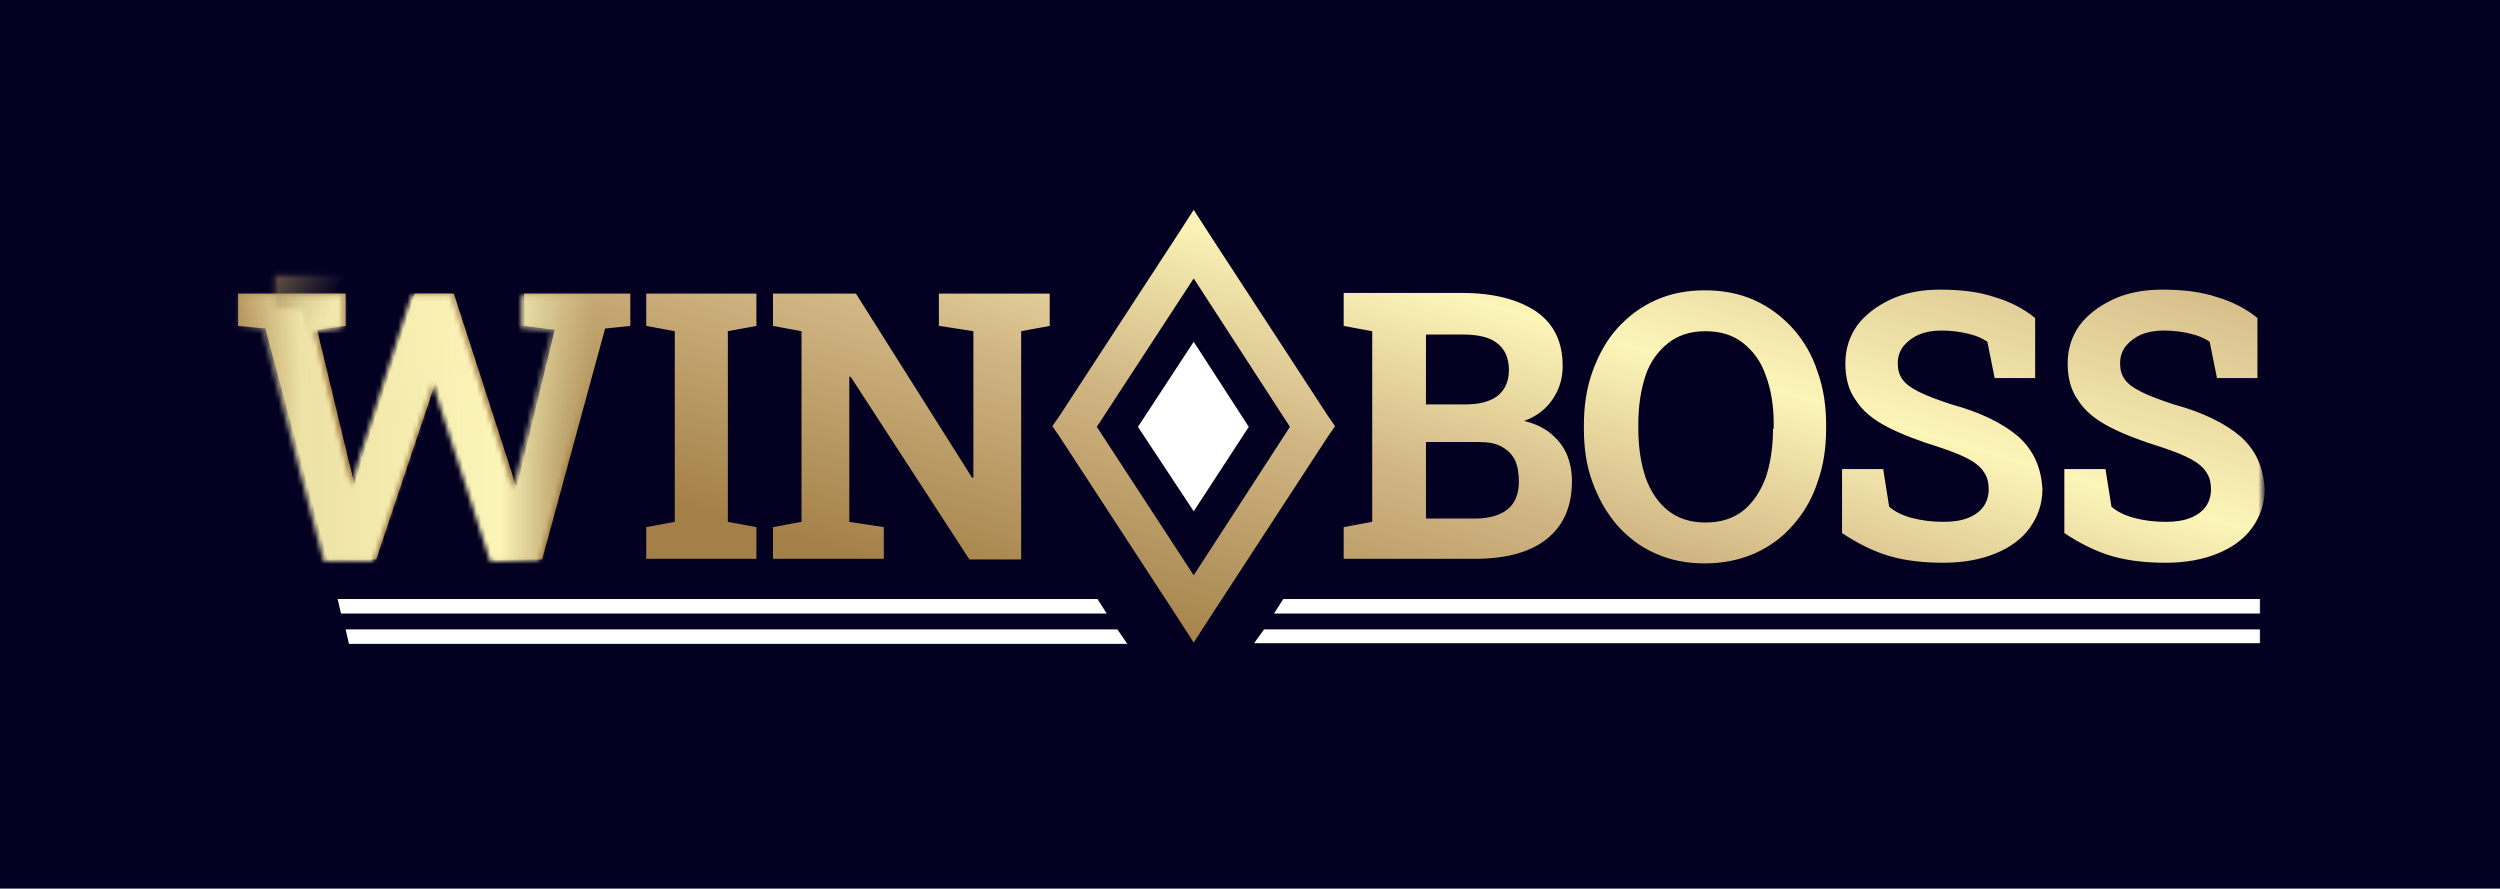
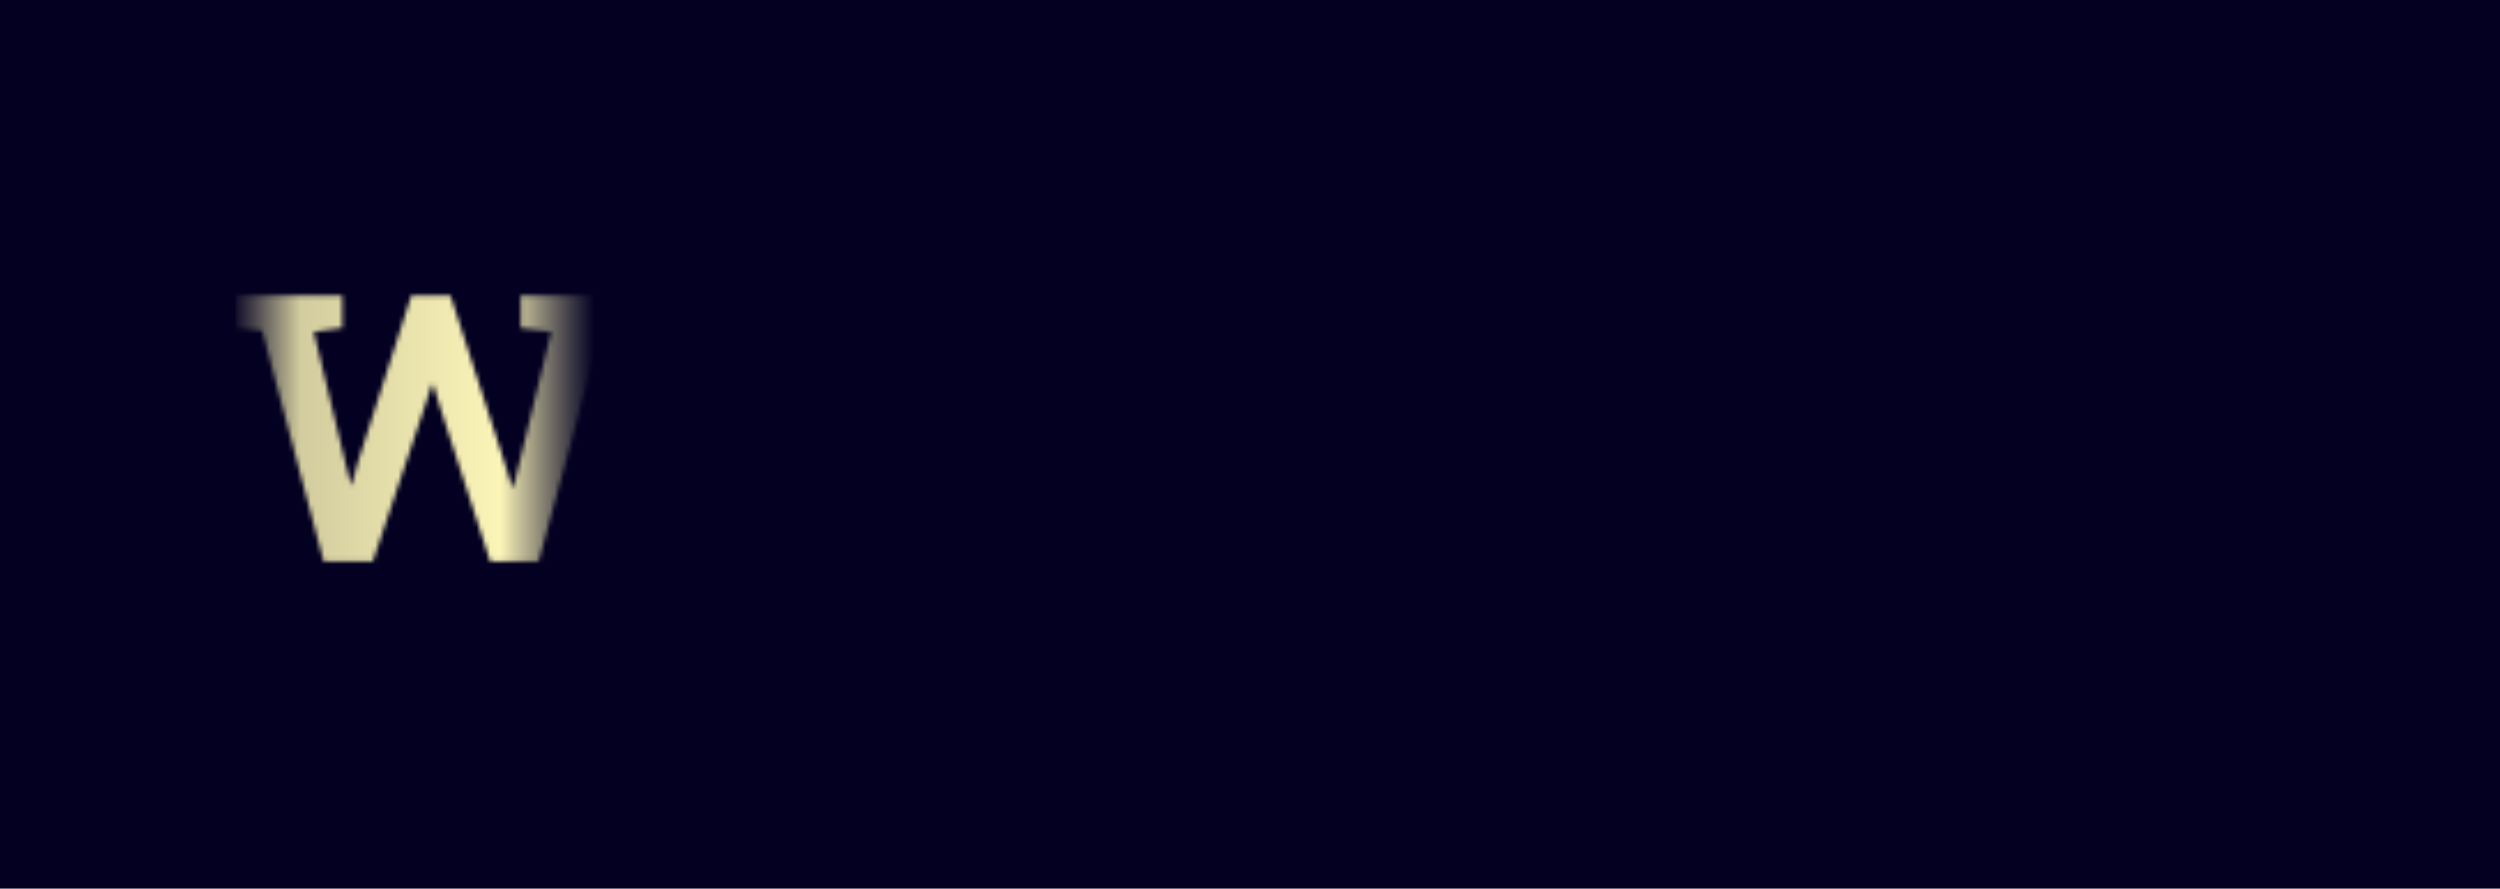
<svg xmlns="http://www.w3.org/2000/svg" width="543" height="193" viewBox="0 0 543 193" fill="none">
  <rect width="543" height="193" fill="#030022" />
  <g clip-path="url(#clip0_2003_30)">
    <mask id="mask0_2003_30" style="mask-type:luminance" maskUnits="userSpaceOnUse" x="51" y="45" width="441" height="96">
-       <path d="M491.471 45H51V141H491.471V45Z" fill="white" />
-     </mask>
+       </mask>
    <g mask="url(#mask0_2003_30)">
      <path d="M262.876 51.161L259.273 45.573L255.67 51.161L230.158 90.278L228.572 92.57L230.158 94.863L255.67 133.979L259.273 139.567L262.876 133.979L288.388 94.863L289.973 92.57L288.388 90.278L262.876 51.161ZM259.273 124.952L238.229 92.713L259.273 60.475L280.172 92.713L259.273 124.952ZM204.069 70.791L211.42 71.937V103.746H211.132L185.909 63.77H167.892V70.791L174.09 71.937V113.346L167.892 114.492V121.37H191.962V114.492L184.468 113.346V81.824H184.756L210.556 121.513H221.798V71.937L227.996 70.791V63.77H203.926V70.791H204.069ZM113.842 70.791L120.473 71.651L113.41 100.737L112.257 105.322H111.968L110.527 100.737L98.564 63.77H90.06L78.529 99.734L77.088 104.893H76.944L75.647 99.734L68.873 71.651L75.07 70.791V63.77H51.721V70.791L57.63 71.364L71.035 121.513H81.7L92.943 87.985L94.528 83.113H94.817L96.258 87.842L107.212 121.513H117.734L131.427 71.364L136.903 70.791V63.77H113.842V70.791ZM140.363 70.791L146.56 71.937V113.346L140.363 114.492V121.37H164.289V114.492L158.091 113.346V71.937L164.289 70.791V63.77H140.363V70.791ZM389.425 71.364C387.119 68.785 384.236 66.636 381.066 65.203C377.894 63.77 374.291 63.054 370.256 63.054C366.364 63.054 362.76 63.77 359.59 65.203C356.418 66.636 353.68 68.642 351.23 71.364C348.923 73.943 347.194 77.096 345.897 80.678C344.6 84.26 344.023 88.128 344.023 92.284V93.143C344.023 97.442 344.6 101.31 345.897 104.749C347.194 108.331 348.923 111.34 351.23 114.062C353.536 116.642 356.274 118.791 359.59 120.224C362.76 121.657 366.364 122.373 370.256 122.373C374.147 122.373 377.751 121.657 381.066 120.224C384.236 118.791 387.119 116.785 389.425 114.062C391.731 111.484 393.605 108.331 394.758 104.749C396.055 101.167 396.632 97.299 396.632 93.143V92.284C396.632 88.128 396.055 84.26 394.758 80.678C393.605 77.096 391.731 73.943 389.425 71.364ZM385.101 93.143C385.101 97.155 384.525 100.737 383.516 103.746C382.363 106.755 380.777 109.191 378.615 110.91C376.453 112.63 373.715 113.49 370.4 113.49C367.228 113.49 364.49 112.63 362.328 110.91C360.166 109.191 358.58 106.898 357.427 103.746C356.418 100.737 355.842 97.155 355.842 93.143V92.14C355.842 88.128 356.418 84.546 357.427 81.537C358.437 78.528 360.166 76.236 362.328 74.516C364.49 72.797 367.228 71.937 370.4 71.937C373.715 71.937 376.453 72.797 378.615 74.516C380.777 76.236 382.507 78.528 383.516 81.537C384.669 84.546 385.245 88.128 385.245 91.997V93.143H385.101ZM486.715 94.863C483.4 91.997 478.499 89.561 472.157 87.842C469.131 86.839 466.825 85.979 465.095 85.119C463.366 84.26 462.213 83.4 461.492 82.397C460.771 81.394 460.483 80.248 460.483 78.958C460.483 77.382 460.915 76.236 461.78 75.09C462.645 74.087 463.798 73.227 465.095 72.654C466.536 72.081 468.122 71.794 469.996 71.794C472.157 71.794 474.176 72.081 475.905 72.51C477.635 72.94 478.932 73.513 479.941 74.23L481.527 82.111H490.318V69.072C487.868 67.066 484.842 65.49 481.382 64.487C477.923 63.34 474.032 62.91 469.563 62.91C465.528 62.91 461.924 63.627 458.897 65.06C455.871 66.493 453.42 68.355 451.691 70.648C449.961 73.084 449.096 75.806 449.096 78.958C449.096 82.111 449.817 84.833 451.403 86.982C452.844 89.275 455.15 91.137 458.177 92.713C461.203 94.29 464.951 95.722 469.563 97.155C472.157 98.015 474.32 98.875 475.905 99.734C477.491 100.594 478.644 101.597 479.221 102.6C479.941 103.603 480.229 104.893 480.229 106.325C480.229 107.758 479.797 109.048 479.076 110.051C478.355 111.054 477.202 111.913 475.761 112.487C474.32 113.06 472.59 113.346 470.428 113.346C467.978 113.346 465.672 113.06 463.51 112.487C461.347 111.913 459.762 111.054 458.609 110.051L457.312 101.884H448.376V115.782C451.835 118.075 455.294 119.794 458.753 120.797C462.213 121.8 466.104 122.23 470.428 122.23C474.752 122.23 478.5 121.513 481.67 120.224C484.842 118.934 487.436 117.072 489.165 114.636C490.895 112.2 491.904 109.477 491.904 106.182C491.616 101.597 490.031 97.872 486.715 94.863ZM336.816 94.146C335.231 92.857 333.357 91.997 331.051 91.424C333.79 90.421 335.807 88.845 337.249 86.695C338.69 84.546 339.411 82.254 339.411 79.531C339.411 74.23 337.537 70.361 333.645 67.639C329.754 65.06 324.421 63.627 317.647 63.627H291.847V70.791L298.045 71.937V113.346L291.847 114.492V121.37H320.385C327.159 121.37 332.348 119.938 335.952 117.072C339.555 114.206 341.429 110.051 341.429 104.463C341.429 102.313 340.996 100.307 340.276 98.588C339.555 97.012 338.402 95.436 336.816 94.146ZM309.719 72.654H317.647C320.962 72.654 323.556 73.227 325.142 74.516C326.871 75.806 327.736 77.812 327.736 80.391C327.736 82.827 326.871 84.689 325.286 85.979C323.556 87.269 321.25 87.842 318.079 87.842H309.719V72.654ZM327.448 110.624C325.863 111.913 323.412 112.63 320.385 112.63H309.719V96.009H321.25C323.268 96.009 324.853 96.296 326.15 97.012C327.448 97.728 328.312 98.588 329.033 99.878C329.61 101.167 329.898 102.743 329.898 104.606C329.898 107.328 329.033 109.334 327.448 110.624ZM438.43 94.863C435.115 91.997 430.215 89.561 423.873 87.842C420.846 86.839 418.54 85.979 416.81 85.119C415.081 84.26 413.928 83.4 413.207 82.397C412.487 81.394 412.198 80.248 412.198 78.958C412.198 77.382 412.631 76.236 413.495 75.09C414.36 74.087 415.513 73.227 416.81 72.654C418.252 72.081 419.837 71.794 421.711 71.794C423.873 71.794 425.891 72.081 427.62 72.51C429.35 72.94 430.647 73.513 431.656 74.23L433.242 82.111H442.034V69.072C439.583 67.066 436.557 65.49 433.098 64.487C429.639 63.34 425.747 62.91 421.278 62.91C417.243 62.91 413.64 63.627 410.613 65.06C407.586 66.493 405.136 68.355 403.406 70.648C401.677 73.084 400.811 75.806 400.811 78.958C400.811 82.111 401.532 84.833 403.118 86.982C404.559 89.275 406.865 91.137 409.892 92.713C412.919 94.29 416.666 95.722 421.278 97.155C423.873 98.015 426.035 98.875 427.62 99.734C429.206 100.594 430.359 101.597 430.936 102.6C431.656 103.603 431.945 104.893 431.945 106.325C431.945 107.758 431.512 109.048 430.792 110.051C430.071 111.054 428.918 111.913 427.476 112.487C426.035 113.06 424.305 113.346 422.144 113.346C419.693 113.346 417.387 113.06 415.225 112.487C413.063 111.913 411.478 111.054 410.325 110.051L409.028 101.884H400.091V115.782C403.55 118.075 407.009 119.794 410.468 120.797C413.928 121.8 417.819 122.23 422.144 122.23C426.467 122.23 430.215 121.513 433.386 120.224C436.557 118.934 439.151 117.072 440.881 114.636C442.61 112.2 443.619 109.477 443.619 106.182C443.331 101.597 441.746 97.872 438.43 94.863Z" fill="url(#paint0_linear_2003_30)" />
      <path d="M259.272 111.054L247.165 92.713L259.272 74.23L271.235 92.713L259.272 111.054Z" fill="white" />
      <path d="M238.373 130.11H73.341L74.061 133.262H240.391L238.373 130.11ZM75.07 136.702L75.791 139.854H244.859L242.697 136.702H75.07ZM278.73 130.11L276.713 133.262H490.895V130.11H278.73ZM272.389 139.71H490.895V136.702H274.551L272.389 139.71Z" fill="white" />
    </g>
    <mask id="mask1_2003_30" style="mask-type:luminance" maskUnits="userSpaceOnUse" x="51" y="46" width="441" height="94">
      <path d="M262.156 51.588L258.552 46L254.949 51.588L229.437 90.704L227.852 92.997L229.437 95.29L254.949 134.406L258.552 139.994L262.156 134.406L287.667 95.29L289.252 92.997L287.667 90.704L262.156 51.588ZM258.552 125.379L237.508 93.14L258.552 60.901L279.451 93.14L258.552 125.379ZM203.349 71.218L210.7 72.364V104.173H210.412L185.188 64.197H167.171V71.218L173.369 72.364V113.773L167.171 114.919V121.797H191.241V114.919L183.747 113.773V82.251H184.035L209.835 121.94H221.078V72.364L227.275 71.218V64.197H203.205V71.218H203.349ZM113.121 71.218L119.752 72.078L112.689 101.164L111.536 105.749H111.248L109.806 101.164L97.843 64.197H89.34L77.809 100.161L76.368 105.319H76.223L74.926 100.161L68.152 72.078L74.35 71.218V64.197H51V71.218L56.909 71.791L70.314 121.94H80.98L92.222 88.412L93.808 83.54H94.096L95.537 88.269L106.491 121.94H117.013L130.706 71.791L136.183 71.218V64.197H113.121V71.218ZM139.642 71.218L145.84 72.364V113.773L139.642 114.919V121.797H163.568V114.919L157.371 113.773V72.364L163.568 71.218V64.197H139.642V71.218ZM388.705 71.791C386.398 69.212 383.516 67.063 380.345 65.63C377.173 64.197 373.57 63.481 369.535 63.481C365.643 63.481 362.04 64.197 358.869 65.63C355.698 67.063 352.959 69.069 350.509 71.791C348.203 74.37 346.473 77.522 345.176 81.104C343.879 84.686 343.302 88.555 343.302 92.71V93.57C343.302 97.869 343.879 101.737 345.176 105.176C346.473 108.758 348.203 111.767 350.509 114.489C352.815 117.068 355.554 119.218 358.869 120.651C362.04 122.084 365.643 122.8 369.535 122.8C373.427 122.8 377.03 122.084 380.345 120.651C383.516 119.218 386.398 117.212 388.705 114.489C391.011 111.911 392.884 108.758 394.037 105.176C395.334 101.594 395.911 97.725 395.911 93.57V92.71C395.911 88.555 395.334 84.687 394.037 81.104C392.884 77.522 391.011 74.37 388.705 71.791ZM384.38 93.57C384.38 97.582 383.804 101.164 382.795 104.173C381.642 107.182 380.056 109.618 377.895 111.337C375.733 113.057 372.994 113.916 369.679 113.916C366.508 113.916 363.77 113.057 361.607 111.337C359.445 109.618 357.86 107.325 356.707 104.173C355.698 101.164 355.122 97.582 355.122 93.57V92.567C355.122 88.555 355.698 84.973 356.707 81.964C357.716 78.955 359.445 76.663 361.607 74.943C363.77 73.224 366.508 72.364 369.679 72.364C372.994 72.364 375.733 73.224 377.895 74.943C380.056 76.663 381.786 78.955 382.795 81.964C383.948 84.973 384.524 88.555 384.524 92.424V93.57H384.38ZM485.994 95.29C482.679 92.424 477.779 89.988 471.437 88.269C468.41 87.266 466.104 86.406 464.374 85.546C462.645 84.687 461.492 83.827 460.771 82.824C460.051 81.821 459.762 80.675 459.762 79.385C459.762 77.809 460.195 76.663 461.059 75.516C461.924 74.513 463.077 73.654 464.374 73.081C465.816 72.507 467.401 72.221 469.275 72.221C471.437 72.221 473.455 72.507 475.184 72.937C476.914 73.367 478.211 73.94 479.22 74.657L480.806 82.537H489.598V69.499C487.147 67.493 484.121 65.916 480.662 64.913C477.203 63.767 473.311 63.337 468.842 63.337C464.807 63.337 461.204 64.054 458.176 65.487C455.15 66.919 452.7 68.782 450.97 71.075C449.241 73.51 448.375 76.233 448.375 79.385C448.375 82.537 449.096 85.26 450.682 87.409C452.123 89.701 454.429 91.564 457.456 93.14C460.483 94.716 464.23 96.149 468.842 97.582C471.437 98.442 473.599 99.302 475.184 100.161C476.77 101.021 477.923 102.024 478.5 103.027C479.22 104.03 479.509 105.319 479.509 106.752C479.509 108.185 479.076 109.475 478.356 110.478C477.635 111.481 476.482 112.34 475.04 112.914C473.599 113.486 471.869 113.773 469.708 113.773C467.257 113.773 464.951 113.486 462.789 112.914C460.627 112.34 459.042 111.481 457.889 110.478L456.591 102.31H447.655V116.209C451.114 118.501 454.573 120.221 458.032 121.224C461.492 122.227 465.383 122.657 469.708 122.657C474.031 122.657 477.779 121.94 480.949 120.651C484.121 119.361 486.715 117.499 488.445 115.063C490.174 112.627 491.183 109.904 491.183 106.609C490.895 102.024 489.31 98.299 485.994 95.29ZM336.095 94.573C334.51 93.284 332.636 92.424 330.33 91.851C333.069 90.848 335.087 89.272 336.528 87.122C337.97 84.973 338.69 82.681 338.69 79.958C338.69 74.657 336.817 70.788 332.925 68.066C329.033 65.487 323.7 64.054 316.926 64.054H291.126V71.218L297.324 72.364V113.773L291.126 114.919V121.797H319.665C326.439 121.797 331.628 120.364 335.231 117.499C338.834 114.633 340.708 110.478 340.708 104.89C340.708 102.74 340.276 100.734 339.555 99.015C338.834 97.439 337.681 95.863 336.095 94.573ZM308.999 73.081H316.926C320.241 73.081 322.835 73.654 324.421 74.943C326.151 76.233 327.015 78.239 327.015 80.818C327.015 83.254 326.151 85.116 324.565 86.406C322.835 87.695 320.529 88.269 317.358 88.269H308.999V73.081ZM326.727 111.051C325.142 112.34 322.692 113.057 319.665 113.057H308.999V96.436H320.529C322.547 96.436 324.132 96.722 325.43 97.439C326.727 98.155 327.592 99.015 328.313 100.304C328.889 101.594 329.177 103.17 329.177 105.033C329.177 107.755 328.313 109.761 326.727 111.051ZM437.71 95.29C434.395 92.424 429.494 89.988 423.152 88.269C420.126 87.266 417.82 86.406 416.09 85.546C414.36 84.687 413.207 83.827 412.486 82.824C411.766 81.821 411.477 80.675 411.477 79.385C411.477 77.809 411.91 76.663 412.775 75.516C413.639 74.513 414.792 73.654 416.09 73.081C417.531 72.507 419.117 72.221 420.99 72.221C423.152 72.221 425.17 72.507 426.9 72.937C428.629 73.367 429.927 73.94 430.936 74.657L432.521 82.537H441.313V69.499C438.863 67.493 435.836 65.916 432.377 64.913C428.918 63.767 425.026 63.337 420.558 63.337C416.522 63.337 412.919 64.054 409.892 65.487C406.865 66.919 404.415 68.782 402.685 71.075C400.956 73.51 400.091 76.233 400.091 79.385C400.091 82.537 400.812 85.26 402.397 87.409C403.838 89.701 406.144 91.564 409.171 93.14C412.198 94.716 415.945 96.149 420.558 97.582C423.152 98.442 425.315 99.302 426.9 100.161C428.485 101.021 429.638 102.024 430.215 103.027C430.936 104.03 431.224 105.319 431.224 106.752C431.224 108.185 430.791 109.475 430.071 110.478C429.35 111.481 428.197 112.34 426.755 112.914C425.315 113.486 423.585 113.773 421.423 113.773C418.973 113.773 416.666 113.486 414.504 112.914C412.342 112.34 410.757 111.481 409.604 110.478L408.307 102.31H399.37V116.209C402.829 118.501 406.288 120.221 409.748 121.224C413.207 122.227 417.098 122.657 421.423 122.657C425.747 122.657 429.494 121.94 432.665 120.651C435.836 119.361 438.431 117.499 440.16 115.063C441.89 112.627 442.899 109.904 442.899 106.609C442.61 102.024 441.025 98.299 437.71 95.29Z" fill="url(#paint1_linear_2003_30)" />
    </mask>
    <g mask="url(#mask1_2003_30)">
      <path d="M129.147 45.427H50.279V180.319H129.147V45.427Z" fill="url(#paint2_linear_2003_30)" />
    </g>
    <mask id="mask2_2003_30" style="mask-type:luminance" maskUnits="userSpaceOnUse" x="59" y="41" width="441" height="95">
-       <path d="M270.876 47.161L267.273 41.573L263.67 47.161L238.158 86.278L236.572 88.57L238.158 90.863L263.67 129.979L267.273 135.567L270.876 129.979L296.388 90.863L297.973 88.57L296.388 86.278L270.876 47.161ZM267.273 120.952L246.229 88.713L267.273 56.475L288.172 88.713L267.273 120.952ZM212.069 66.791L219.42 67.937V99.746H219.132L193.909 59.77H175.892V66.791L182.09 67.937V109.346L175.892 110.492V117.37H199.962V110.492L192.468 109.346V77.824H192.756L218.556 117.513H229.798V67.937L235.996 66.791V59.77H211.926V66.791H212.069ZM121.842 66.791L128.473 67.651L121.41 96.737L120.257 101.322H119.968L118.527 96.737L106.564 59.77H98.06L86.529 95.734L85.088 100.893H84.944L83.647 95.734L76.873 67.651L83.07 66.791V59.77H59.721V66.791L65.63 67.364L79.035 117.513H89.7L100.943 83.985L102.528 79.113H102.817L104.258 83.842L115.212 117.513H125.734L139.427 67.364L144.903 66.791V59.77H121.842V66.791ZM148.363 66.791L154.56 67.937V109.346L148.363 110.492V117.37H172.289V110.492L166.091 109.346V67.937L172.289 66.791V59.77H148.363V66.791ZM397.425 67.364C395.119 64.785 392.236 62.636 389.066 61.203C385.894 59.77 382.291 59.054 378.256 59.054C374.364 59.054 370.76 59.77 367.59 61.203C364.418 62.636 361.68 64.642 359.23 67.364C356.923 69.943 355.194 73.096 353.897 76.678C352.6 80.26 352.023 84.128 352.023 88.284V89.143C352.023 93.442 352.6 97.311 353.897 100.749C355.194 104.331 356.923 107.34 359.23 110.062C361.536 112.642 364.274 114.791 367.59 116.224C370.76 117.657 374.364 118.373 378.256 118.373C382.147 118.373 385.751 117.657 389.066 116.224C392.236 114.791 395.119 112.785 397.425 110.062C399.731 107.484 401.605 104.331 402.758 100.749C404.055 97.167 404.632 93.299 404.632 89.143V88.284C404.632 84.128 404.055 80.26 402.758 76.678C401.605 73.096 399.731 69.943 397.425 67.364ZM393.101 89.143C393.101 93.155 392.525 96.737 391.516 99.746C390.363 102.755 388.777 105.191 386.615 106.91C384.453 108.63 381.715 109.49 378.4 109.49C375.228 109.49 372.49 108.63 370.328 106.91C368.166 105.191 366.58 102.898 365.427 99.746C364.418 96.737 363.842 93.155 363.842 89.143V88.14C363.842 84.128 364.418 80.546 365.427 77.537C366.437 74.528 368.166 72.236 370.328 70.516C372.49 68.797 375.228 67.937 378.4 67.937C381.715 67.937 384.453 68.797 386.615 70.516C388.777 72.236 390.507 74.528 391.516 77.537C392.669 80.546 393.245 84.128 393.245 87.997V89.143H393.101ZM494.715 90.863C491.4 87.997 486.499 85.561 480.157 83.842C477.131 82.839 474.825 81.979 473.095 81.119C471.366 80.26 470.213 79.4 469.492 78.397C468.771 77.394 468.483 76.248 468.483 74.958C468.483 73.382 468.915 72.236 469.78 71.09C470.645 70.087 471.798 69.227 473.095 68.654C474.536 68.081 476.122 67.794 477.996 67.794C480.157 67.794 482.176 68.081 483.905 68.51C485.635 68.94 486.932 69.513 487.941 70.23L489.527 78.111H498.318V65.072C495.868 63.066 492.842 61.489 489.382 60.486C485.923 59.34 482.032 58.91 477.563 58.91C473.528 58.91 469.924 59.627 466.897 61.06C463.871 62.492 461.42 64.355 459.691 66.648C457.961 69.084 457.096 71.806 457.096 74.958C457.096 78.111 457.817 80.833 459.403 82.982C460.844 85.275 463.15 87.137 466.177 88.713C469.203 90.29 472.951 91.722 477.563 93.155C480.157 94.015 482.32 94.875 483.905 95.734C485.491 96.594 486.644 97.597 487.221 98.6C487.941 99.603 488.229 100.893 488.229 102.325C488.229 103.758 487.797 105.048 487.076 106.051C486.355 107.054 485.202 107.913 483.761 108.487C482.32 109.06 480.59 109.346 478.428 109.346C475.978 109.346 473.672 109.06 471.51 108.487C469.347 107.913 467.762 107.054 466.609 106.051L465.312 97.884H456.376V111.782C459.835 114.075 463.294 115.794 466.753 116.797C470.213 117.8 474.104 118.23 478.428 118.23C482.752 118.23 486.5 117.513 489.67 116.224C492.842 114.934 495.436 113.072 497.165 110.636C498.895 108.2 499.904 105.477 499.904 102.182C499.616 97.597 498.031 93.872 494.715 90.863ZM344.816 90.146C343.231 88.857 341.357 87.997 339.051 87.424C341.79 86.421 343.807 84.845 345.249 82.695C346.69 80.546 347.411 78.254 347.411 75.531C347.411 70.23 345.537 66.361 341.645 63.639C337.754 61.06 332.421 59.627 325.647 59.627H299.847V66.791L306.045 67.937V109.346L299.847 110.492V117.37H328.385C335.159 117.37 340.348 115.938 343.952 113.072C347.555 110.206 349.429 106.051 349.429 100.463C349.429 98.313 348.996 96.308 348.276 94.588C347.555 93.012 346.402 91.436 344.816 90.146ZM317.719 68.654H325.647C328.962 68.654 331.556 69.227 333.142 70.516C334.871 71.806 335.736 73.812 335.736 76.391C335.736 78.827 334.871 80.689 333.286 81.979C331.556 83.269 329.25 83.842 326.079 83.842H317.719V68.654ZM335.448 106.624C333.863 107.913 331.412 108.63 328.385 108.63H317.719V92.009H329.25C331.268 92.009 332.853 92.296 334.15 93.012C335.448 93.728 336.312 94.588 337.033 95.878C337.61 97.167 337.898 98.743 337.898 100.606C337.898 103.328 337.033 105.334 335.448 106.624ZM446.43 90.863C443.115 87.997 438.215 85.561 431.873 83.842C428.846 82.839 426.54 81.979 424.81 81.119C423.081 80.26 421.928 79.4 421.207 78.397C420.487 77.394 420.198 76.248 420.198 74.958C420.198 73.382 420.631 72.236 421.495 71.09C422.36 70.087 423.513 69.227 424.81 68.654C426.252 68.081 427.837 67.794 429.711 67.794C431.873 67.794 433.891 68.081 435.62 68.51C437.35 68.94 438.647 69.513 439.656 70.23L441.242 78.111H450.034V65.072C447.583 63.066 444.557 61.489 441.098 60.486C437.639 59.34 433.747 58.91 429.278 58.91C425.243 58.91 421.64 59.627 418.613 61.06C415.586 62.492 413.136 64.355 411.406 66.648C409.677 69.084 408.811 71.806 408.811 74.958C408.811 78.111 409.532 80.833 411.118 82.982C412.559 85.275 414.865 87.137 417.892 88.713C420.919 90.29 424.666 91.722 429.278 93.155C431.873 94.015 434.035 94.875 435.62 95.734C437.206 96.594 438.359 97.597 438.936 98.6C439.656 99.603 439.945 100.893 439.945 102.325C439.945 103.758 439.512 105.048 438.792 106.051C438.071 107.054 436.918 107.913 435.476 108.487C434.035 109.06 432.305 109.346 430.144 109.346C427.693 109.346 425.387 109.06 423.225 108.487C421.063 107.913 419.478 107.054 418.325 106.051L417.028 97.884H408.091V111.782C411.55 114.075 415.009 115.794 418.468 116.797C421.928 117.8 425.819 118.23 430.144 118.23C434.467 118.23 438.215 117.513 441.386 116.224C444.557 114.934 447.151 113.072 448.881 110.636C450.61 108.2 451.619 105.477 451.619 102.182C451.331 97.597 449.746 93.872 446.43 90.863Z" fill="url(#paint3_linear_2003_30)" />
+       <path d="M270.876 47.161L267.273 41.573L263.67 47.161L238.158 86.278L236.572 88.57L238.158 90.863L263.67 129.979L267.273 135.567L270.876 129.979L296.388 90.863L297.973 88.57L296.388 86.278L270.876 47.161ZM267.273 120.952L246.229 88.713L267.273 56.475L288.172 88.713L267.273 120.952ZM212.069 66.791L219.42 67.937V99.746H219.132L193.909 59.77H175.892V66.791L182.09 67.937V109.346L175.892 110.492V117.37H199.962V110.492L192.468 109.346V77.824H192.756L218.556 117.513H229.798V67.937L235.996 66.791V59.77H211.926H212.069ZM121.842 66.791L128.473 67.651L121.41 96.737L120.257 101.322H119.968L118.527 96.737L106.564 59.77H98.06L86.529 95.734L85.088 100.893H84.944L83.647 95.734L76.873 67.651L83.07 66.791V59.77H59.721V66.791L65.63 67.364L79.035 117.513H89.7L100.943 83.985L102.528 79.113H102.817L104.258 83.842L115.212 117.513H125.734L139.427 67.364L144.903 66.791V59.77H121.842V66.791ZM148.363 66.791L154.56 67.937V109.346L148.363 110.492V117.37H172.289V110.492L166.091 109.346V67.937L172.289 66.791V59.77H148.363V66.791ZM397.425 67.364C395.119 64.785 392.236 62.636 389.066 61.203C385.894 59.77 382.291 59.054 378.256 59.054C374.364 59.054 370.76 59.77 367.59 61.203C364.418 62.636 361.68 64.642 359.23 67.364C356.923 69.943 355.194 73.096 353.897 76.678C352.6 80.26 352.023 84.128 352.023 88.284V89.143C352.023 93.442 352.6 97.311 353.897 100.749C355.194 104.331 356.923 107.34 359.23 110.062C361.536 112.642 364.274 114.791 367.59 116.224C370.76 117.657 374.364 118.373 378.256 118.373C382.147 118.373 385.751 117.657 389.066 116.224C392.236 114.791 395.119 112.785 397.425 110.062C399.731 107.484 401.605 104.331 402.758 100.749C404.055 97.167 404.632 93.299 404.632 89.143V88.284C404.632 84.128 404.055 80.26 402.758 76.678C401.605 73.096 399.731 69.943 397.425 67.364ZM393.101 89.143C393.101 93.155 392.525 96.737 391.516 99.746C390.363 102.755 388.777 105.191 386.615 106.91C384.453 108.63 381.715 109.49 378.4 109.49C375.228 109.49 372.49 108.63 370.328 106.91C368.166 105.191 366.58 102.898 365.427 99.746C364.418 96.737 363.842 93.155 363.842 89.143V88.14C363.842 84.128 364.418 80.546 365.427 77.537C366.437 74.528 368.166 72.236 370.328 70.516C372.49 68.797 375.228 67.937 378.4 67.937C381.715 67.937 384.453 68.797 386.615 70.516C388.777 72.236 390.507 74.528 391.516 77.537C392.669 80.546 393.245 84.128 393.245 87.997V89.143H393.101ZM494.715 90.863C491.4 87.997 486.499 85.561 480.157 83.842C477.131 82.839 474.825 81.979 473.095 81.119C471.366 80.26 470.213 79.4 469.492 78.397C468.771 77.394 468.483 76.248 468.483 74.958C468.483 73.382 468.915 72.236 469.78 71.09C470.645 70.087 471.798 69.227 473.095 68.654C474.536 68.081 476.122 67.794 477.996 67.794C480.157 67.794 482.176 68.081 483.905 68.51C485.635 68.94 486.932 69.513 487.941 70.23L489.527 78.111H498.318V65.072C495.868 63.066 492.842 61.489 489.382 60.486C485.923 59.34 482.032 58.91 477.563 58.91C473.528 58.91 469.924 59.627 466.897 61.06C463.871 62.492 461.42 64.355 459.691 66.648C457.961 69.084 457.096 71.806 457.096 74.958C457.096 78.111 457.817 80.833 459.403 82.982C460.844 85.275 463.15 87.137 466.177 88.713C469.203 90.29 472.951 91.722 477.563 93.155C480.157 94.015 482.32 94.875 483.905 95.734C485.491 96.594 486.644 97.597 487.221 98.6C487.941 99.603 488.229 100.893 488.229 102.325C488.229 103.758 487.797 105.048 487.076 106.051C486.355 107.054 485.202 107.913 483.761 108.487C482.32 109.06 480.59 109.346 478.428 109.346C475.978 109.346 473.672 109.06 471.51 108.487C469.347 107.913 467.762 107.054 466.609 106.051L465.312 97.884H456.376V111.782C459.835 114.075 463.294 115.794 466.753 116.797C470.213 117.8 474.104 118.23 478.428 118.23C482.752 118.23 486.5 117.513 489.67 116.224C492.842 114.934 495.436 113.072 497.165 110.636C498.895 108.2 499.904 105.477 499.904 102.182C499.616 97.597 498.031 93.872 494.715 90.863ZM344.816 90.146C343.231 88.857 341.357 87.997 339.051 87.424C341.79 86.421 343.807 84.845 345.249 82.695C346.69 80.546 347.411 78.254 347.411 75.531C347.411 70.23 345.537 66.361 341.645 63.639C337.754 61.06 332.421 59.627 325.647 59.627H299.847V66.791L306.045 67.937V109.346L299.847 110.492V117.37H328.385C335.159 117.37 340.348 115.938 343.952 113.072C347.555 110.206 349.429 106.051 349.429 100.463C349.429 98.313 348.996 96.308 348.276 94.588C347.555 93.012 346.402 91.436 344.816 90.146ZM317.719 68.654H325.647C328.962 68.654 331.556 69.227 333.142 70.516C334.871 71.806 335.736 73.812 335.736 76.391C335.736 78.827 334.871 80.689 333.286 81.979C331.556 83.269 329.25 83.842 326.079 83.842H317.719V68.654ZM335.448 106.624C333.863 107.913 331.412 108.63 328.385 108.63H317.719V92.009H329.25C331.268 92.009 332.853 92.296 334.15 93.012C335.448 93.728 336.312 94.588 337.033 95.878C337.61 97.167 337.898 98.743 337.898 100.606C337.898 103.328 337.033 105.334 335.448 106.624ZM446.43 90.863C443.115 87.997 438.215 85.561 431.873 83.842C428.846 82.839 426.54 81.979 424.81 81.119C423.081 80.26 421.928 79.4 421.207 78.397C420.487 77.394 420.198 76.248 420.198 74.958C420.198 73.382 420.631 72.236 421.495 71.09C422.36 70.087 423.513 69.227 424.81 68.654C426.252 68.081 427.837 67.794 429.711 67.794C431.873 67.794 433.891 68.081 435.62 68.51C437.35 68.94 438.647 69.513 439.656 70.23L441.242 78.111H450.034V65.072C447.583 63.066 444.557 61.489 441.098 60.486C437.639 59.34 433.747 58.91 429.278 58.91C425.243 58.91 421.64 59.627 418.613 61.06C415.586 62.492 413.136 64.355 411.406 66.648C409.677 69.084 408.811 71.806 408.811 74.958C408.811 78.111 409.532 80.833 411.118 82.982C412.559 85.275 414.865 87.137 417.892 88.713C420.919 90.29 424.666 91.722 429.278 93.155C431.873 94.015 434.035 94.875 435.62 95.734C437.206 96.594 438.359 97.597 438.936 98.6C439.656 99.603 439.945 100.893 439.945 102.325C439.945 103.758 439.512 105.048 438.792 106.051C438.071 107.054 436.918 107.913 435.476 108.487C434.035 109.06 432.305 109.346 430.144 109.346C427.693 109.346 425.387 109.06 423.225 108.487C421.063 107.913 419.478 107.054 418.325 106.051L417.028 97.884H408.091V111.782C411.55 114.075 415.009 115.794 418.468 116.797C421.928 117.8 425.819 118.23 430.144 118.23C434.467 118.23 438.215 117.513 441.386 116.224C444.557 114.934 447.151 113.072 448.881 110.636C450.61 108.2 451.619 105.477 451.619 102.182C451.331 97.597 449.746 93.872 446.43 90.863Z" fill="url(#paint3_linear_2003_30)" />
    </mask>
    <g mask="url(#mask2_2003_30)">
-       <path d="M96.889 16.931L36.326 -13.115L-33.256 125.49L27.307 155.537L96.889 16.931Z" fill="url(#paint4_linear_2003_30)" />
-     </g>
+       </g>
  </g>
  <defs>
    <linearGradient id="paint0_linear_2003_30" x1="74.177" y1="112.2" x2="121.877" y2="-49.111" gradientUnits="userSpaceOnUse">
      <stop offset="0.136" stop-color="#A38047" />
      <stop offset="0.446" stop-color="#D1B684" />
      <stop offset="0.682" stop-color="#FCF5B8" />
      <stop offset="1" stop-color="#D1B684" />
    </linearGradient>
    <linearGradient id="paint1_linear_2003_30" x1="73.456" y1="112.627" x2="121.156" y2="-48.684" gradientUnits="userSpaceOnUse">
      <stop offset="0.136" stop-color="#A38047" />
      <stop offset="0.446" stop-color="#D1B684" />
      <stop offset="0.682" stop-color="#FCF5B8" />
      <stop offset="1" stop-color="#D1B684" />
    </linearGradient>
    <linearGradient id="paint2_linear_2003_30" x1="50.279" y1="112.873" x2="129.147" y2="112.873" gradientUnits="userSpaceOnUse">
      <stop stop-color="#FCF5B8" stop-opacity="0" />
      <stop offset="0.19" stop-color="#FCF5B8" stop-opacity="0.835" />
      <stop offset="0.74" stop-color="#FCF5B8" />
      <stop offset="1" stop-color="#E9E5B3" stop-opacity="0" />
    </linearGradient>
    <linearGradient id="paint3_linear_2003_30" x1="82.177" y1="108.2" x2="129.877" y2="-53.111" gradientUnits="userSpaceOnUse">
      <stop offset="0.136" stop-color="#A38047" />
      <stop offset="0.446" stop-color="#D1B684" />
      <stop offset="0.682" stop-color="#FCF5B8" />
      <stop offset="1" stop-color="#D1B684" />
    </linearGradient>
    <linearGradient id="paint4_linear_2003_30" x1="1.535" y1="56.188" x2="61.955" y2="86.519" gradientUnits="userSpaceOnUse">
      <stop stop-color="#D2DBED" stop-opacity="0" />
      <stop offset="0.21" stop-color="#BD9F6A" />
      <stop offset="0.42" stop-color="#F0D9AF" />
      <stop offset="0.64" stop-color="#A58B5C" />
      <stop offset="1" stop-color="#A58B5C" stop-opacity="0" />
    </linearGradient>
    <clipPath id="clip0_2003_30">
      <rect width="441" height="96" fill="white" transform="translate(51 45)" />
    </clipPath>
  </defs>
</svg>